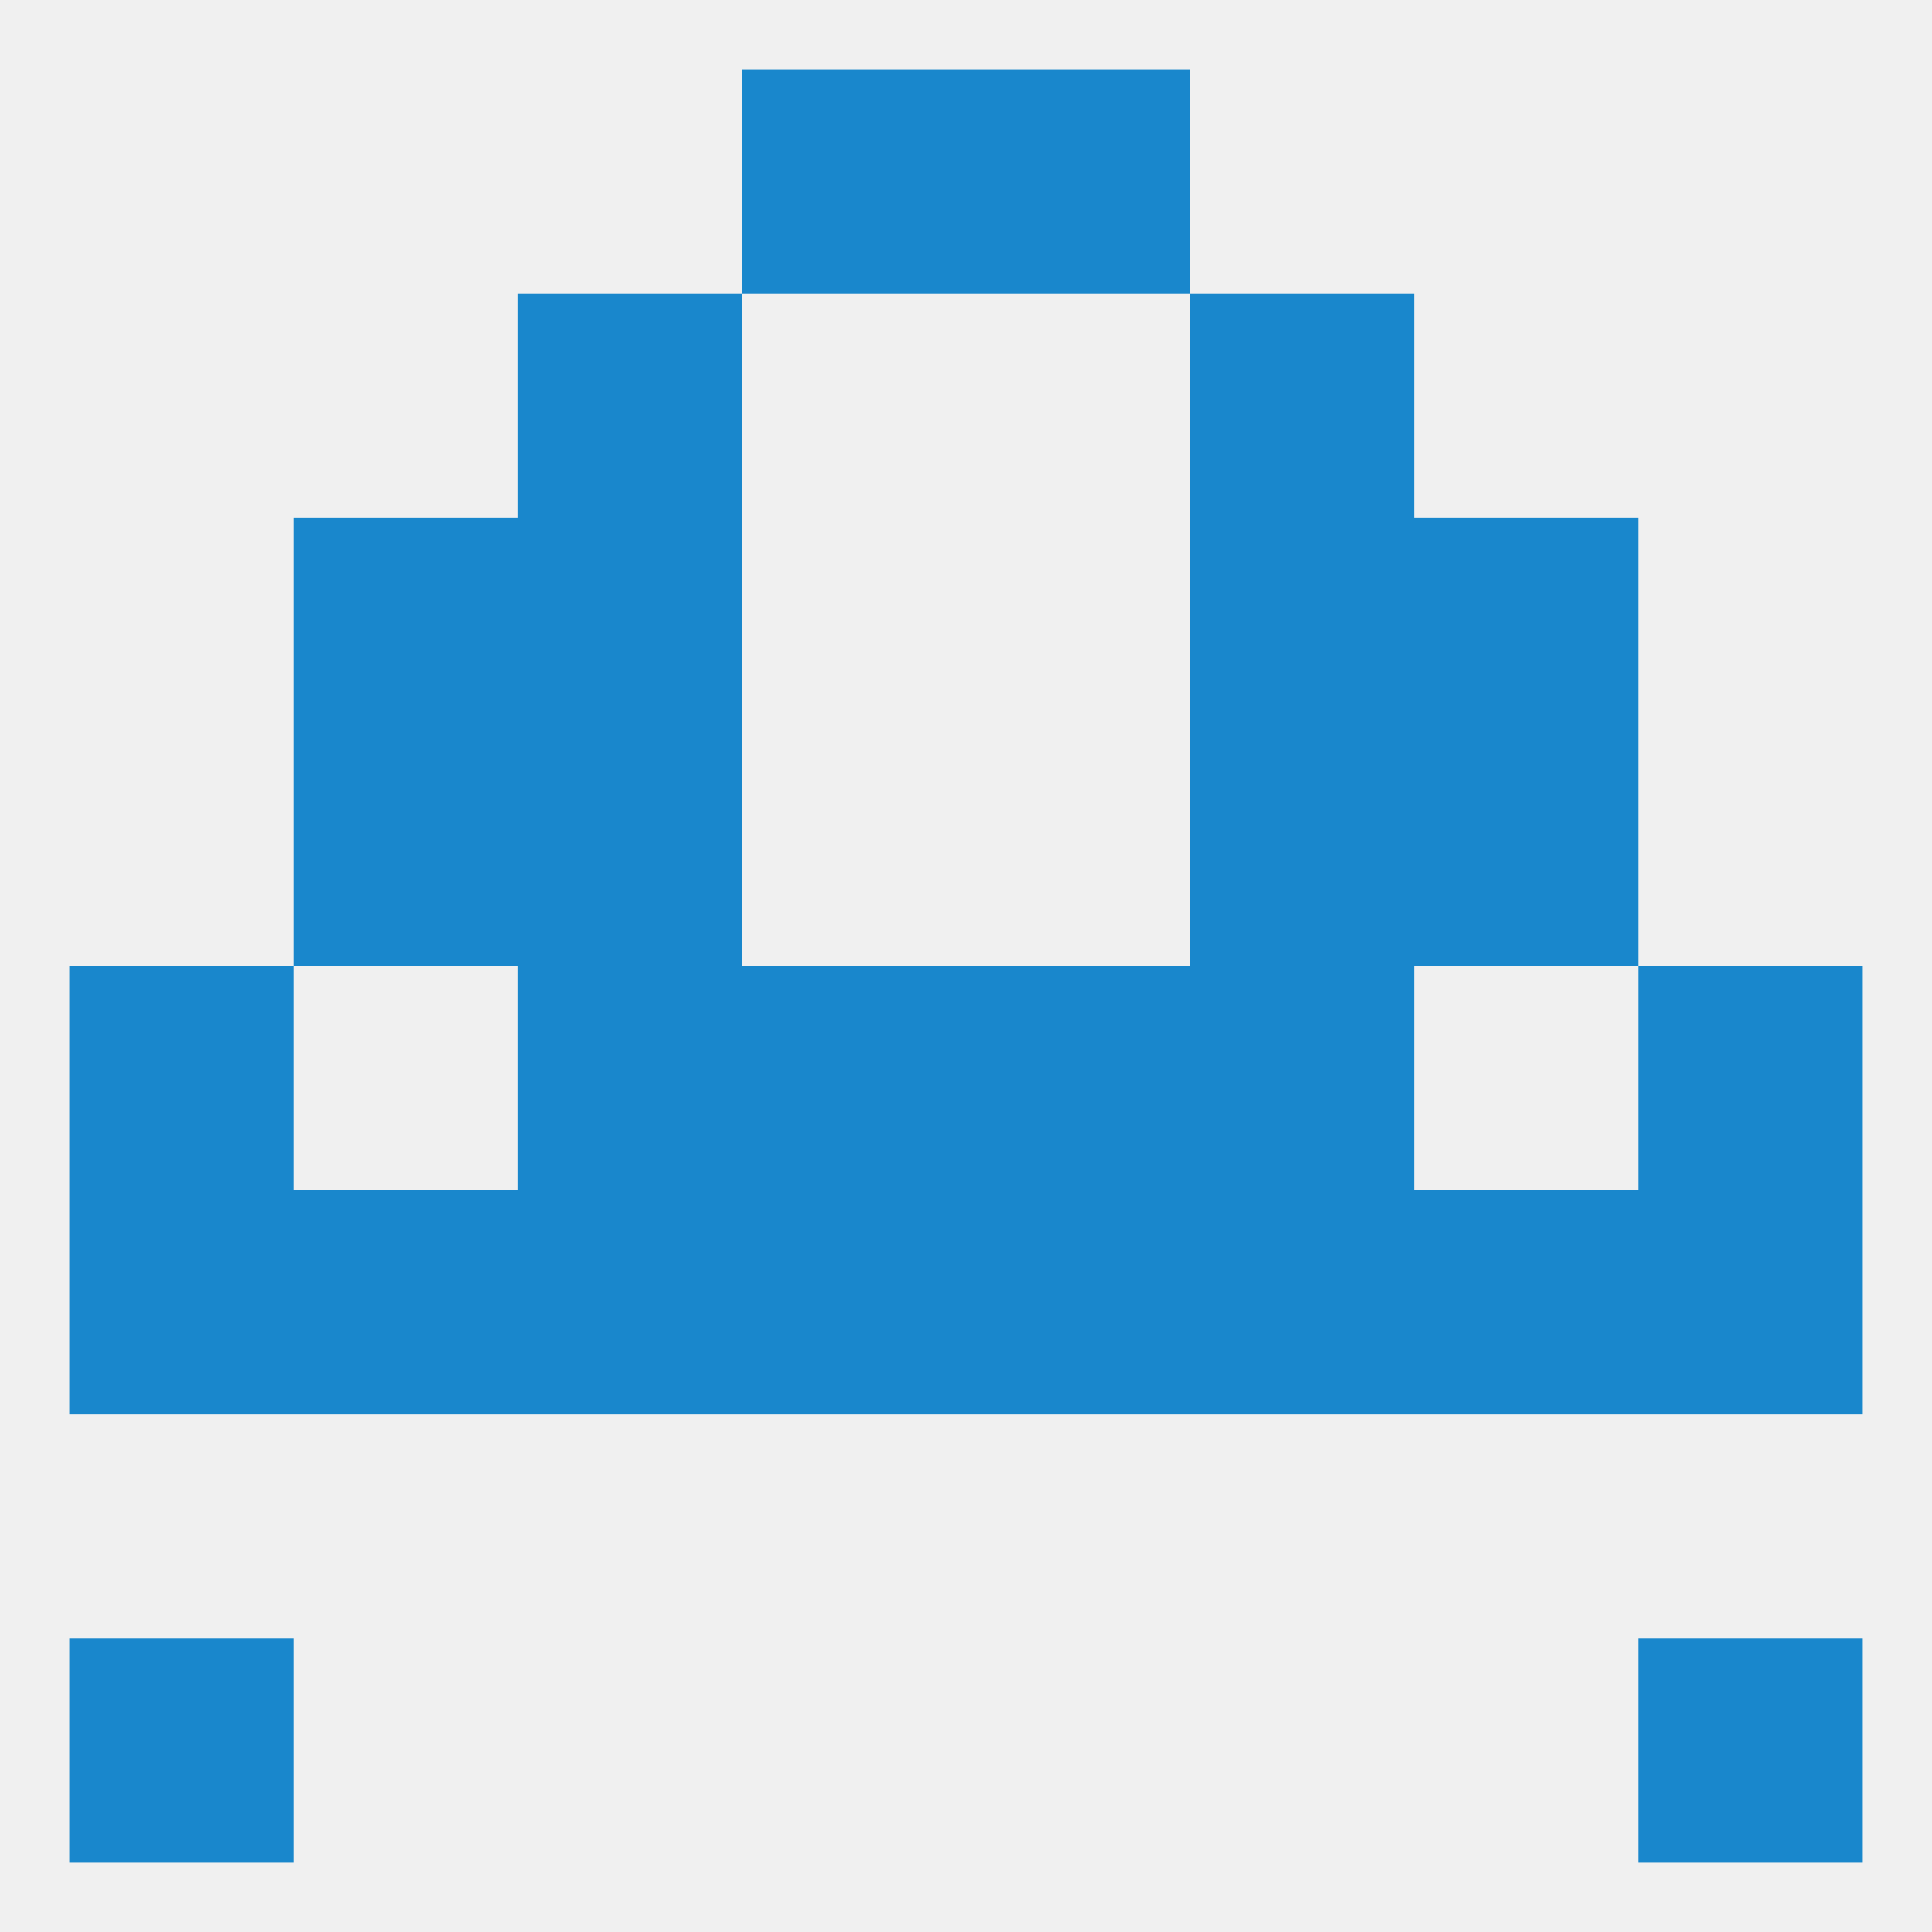
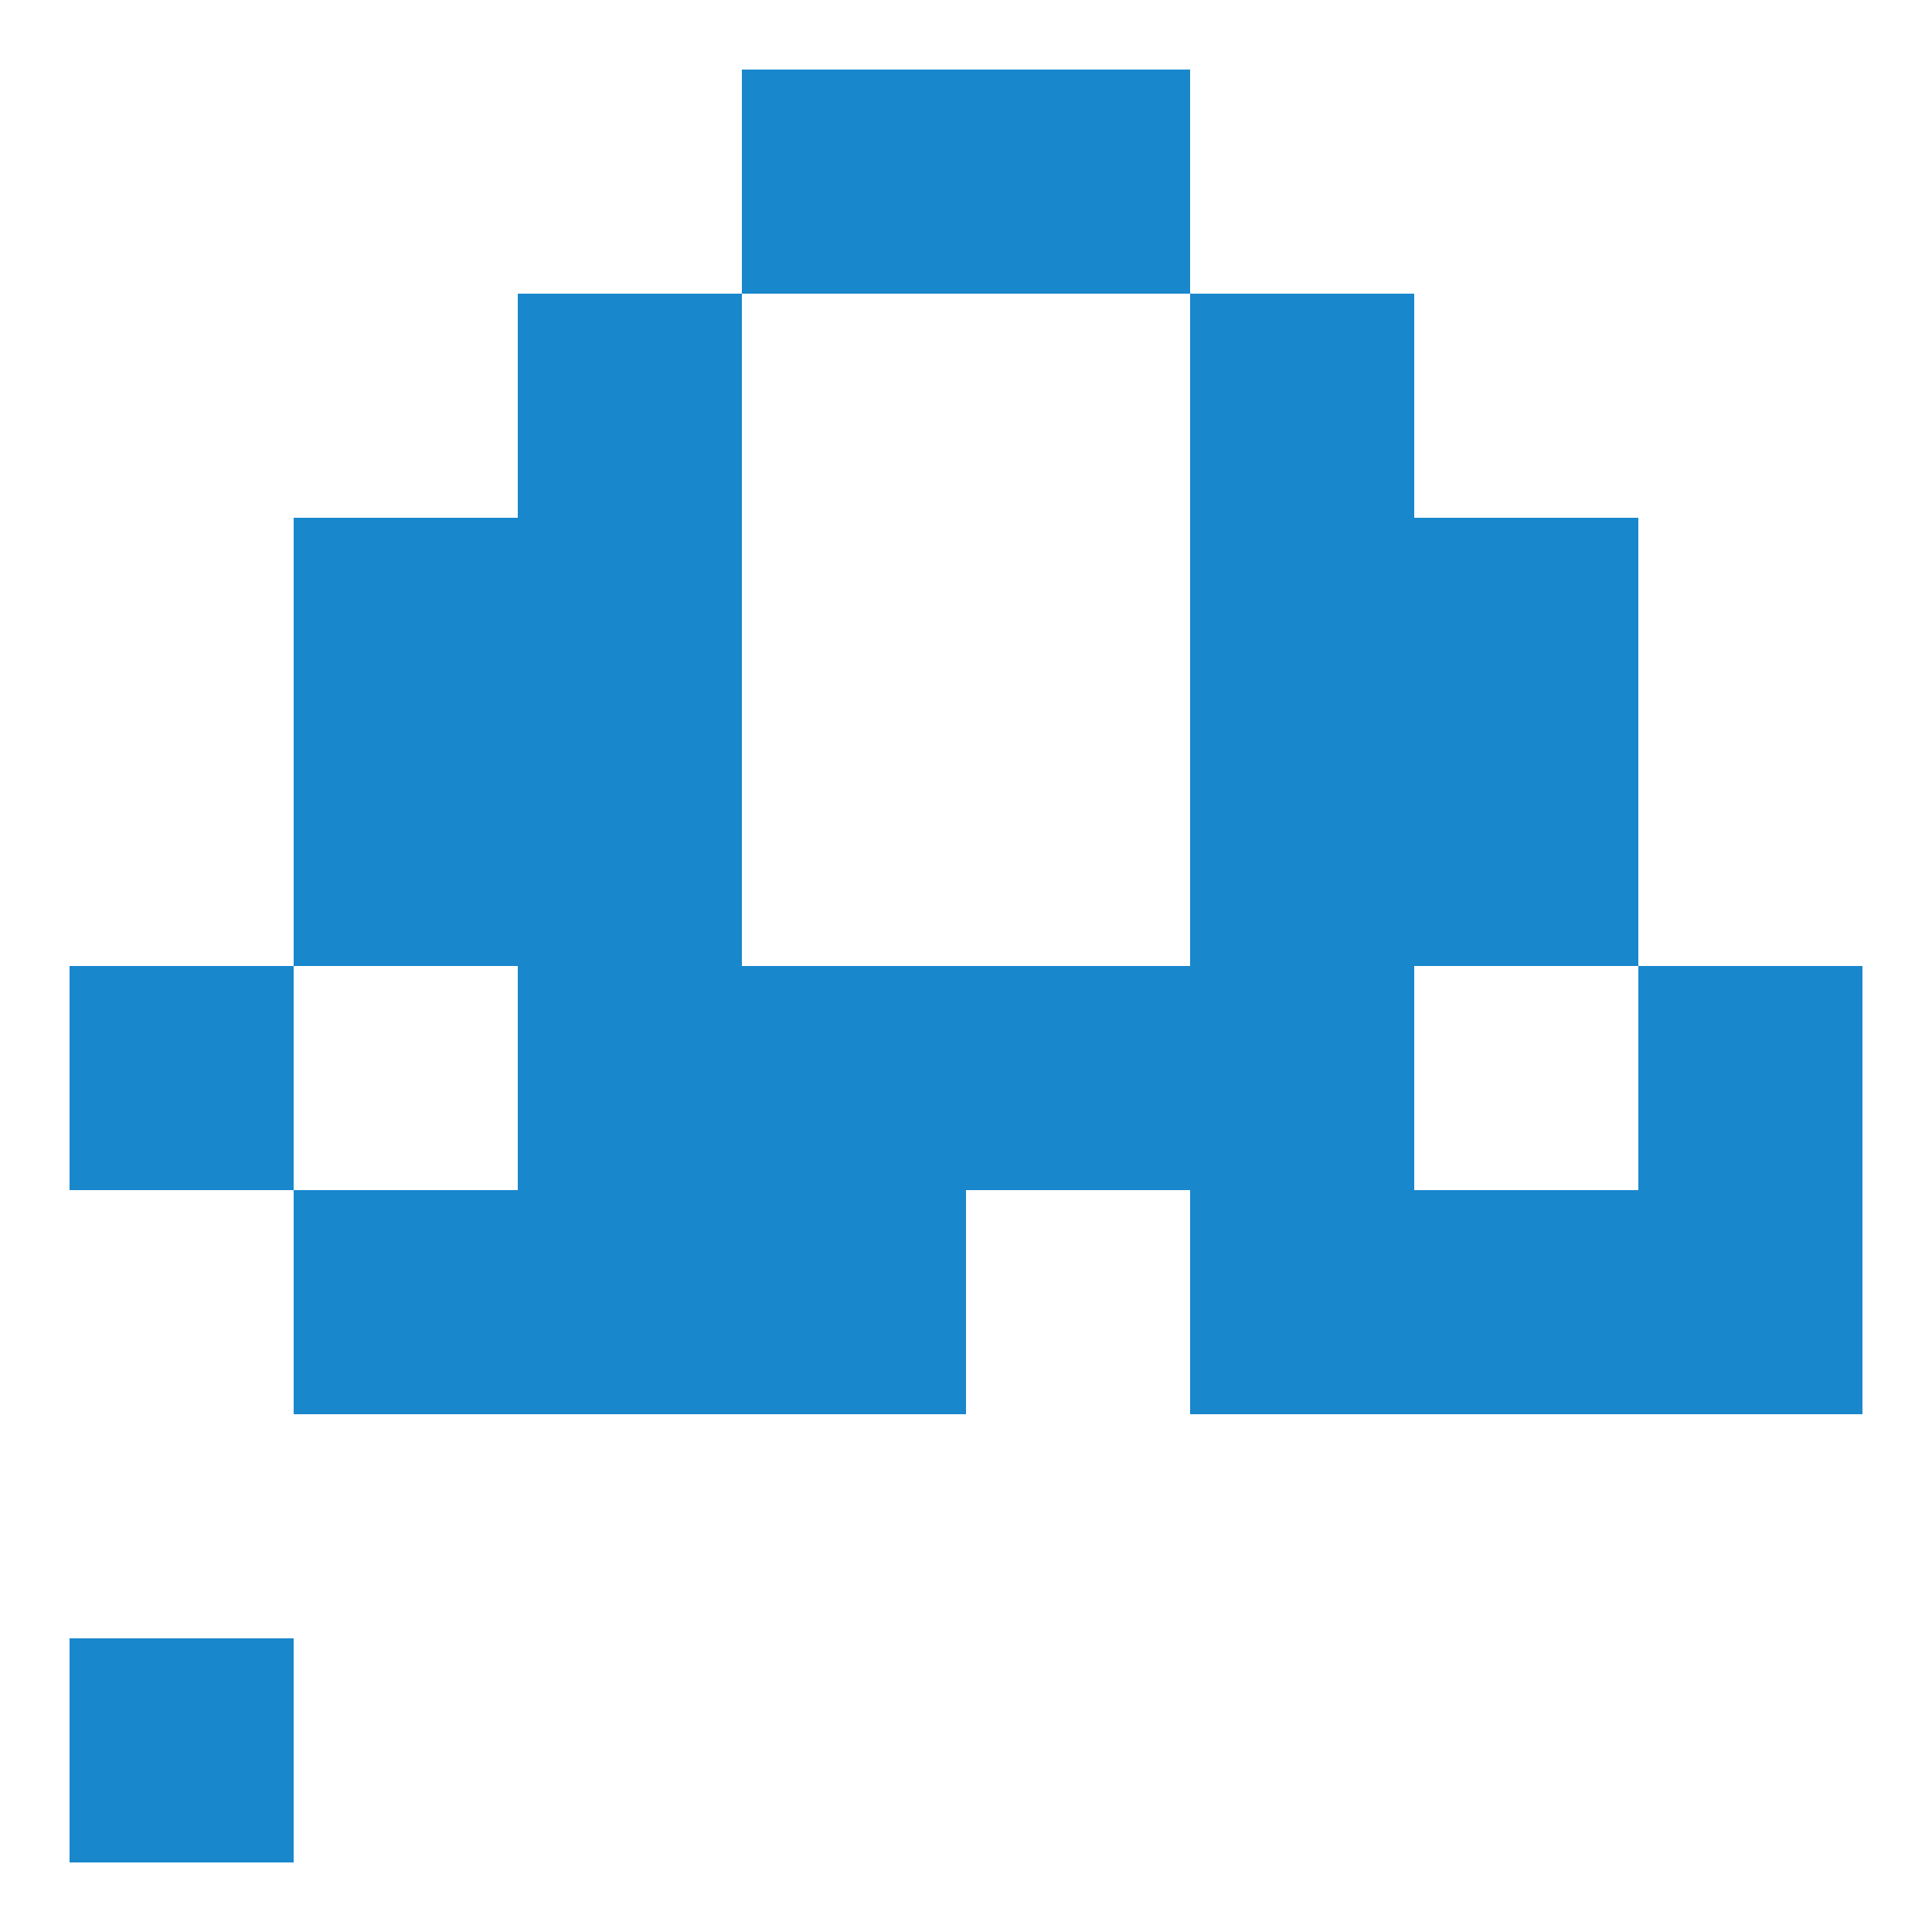
<svg xmlns="http://www.w3.org/2000/svg" version="1.1" baseprofile="full" width="250" height="250" viewBox="0 0 250 250">
-   <rect width="100%" height="100%" fill="rgba(240,240,240,255)" />
  <rect x="96" y="9" width="29" height="29" fill="rgba(25,135,204,255)" />
  <rect x="125" y="9" width="29" height="29" fill="rgba(25,135,204,255)" />
  <rect x="9" y="212" width="29" height="29" fill="rgba(25,135,204,255)" />
-   <rect x="212" y="212" width="29" height="29" fill="rgba(25,135,204,255)" />
  <rect x="9" y="125" width="29" height="29" fill="rgba(25,135,204,255)" />
  <rect x="212" y="125" width="29" height="29" fill="rgba(25,135,204,255)" />
  <rect x="96" y="125" width="29" height="29" fill="rgba(25,135,204,255)" />
  <rect x="125" y="125" width="29" height="29" fill="rgba(25,135,204,255)" />
  <rect x="67" y="125" width="29" height="29" fill="rgba(25,135,204,255)" />
  <rect x="154" y="125" width="29" height="29" fill="rgba(25,135,204,255)" />
  <rect x="154" y="154" width="29" height="29" fill="rgba(25,135,204,255)" />
  <rect x="212" y="154" width="29" height="29" fill="rgba(25,135,204,255)" />
  <rect x="38" y="154" width="29" height="29" fill="rgba(25,135,204,255)" />
  <rect x="96" y="154" width="29" height="29" fill="rgba(25,135,204,255)" />
  <rect x="67" y="154" width="29" height="29" fill="rgba(25,135,204,255)" />
-   <rect x="9" y="154" width="29" height="29" fill="rgba(25,135,204,255)" />
  <rect x="183" y="154" width="29" height="29" fill="rgba(25,135,204,255)" />
-   <rect x="125" y="154" width="29" height="29" fill="rgba(25,135,204,255)" />
  <rect x="67" y="96" width="29" height="29" fill="rgba(25,135,204,255)" />
  <rect x="154" y="96" width="29" height="29" fill="rgba(25,135,204,255)" />
  <rect x="38" y="96" width="29" height="29" fill="rgba(25,135,204,255)" />
  <rect x="183" y="96" width="29" height="29" fill="rgba(25,135,204,255)" />
  <rect x="38" y="67" width="29" height="29" fill="rgba(25,135,204,255)" />
  <rect x="183" y="67" width="29" height="29" fill="rgba(25,135,204,255)" />
  <rect x="67" y="67" width="29" height="29" fill="rgba(25,135,204,255)" />
  <rect x="154" y="67" width="29" height="29" fill="rgba(25,135,204,255)" />
  <rect x="67" y="38" width="29" height="29" fill="rgba(25,135,204,255)" />
  <rect x="154" y="38" width="29" height="29" fill="rgba(25,135,204,255)" />
</svg>